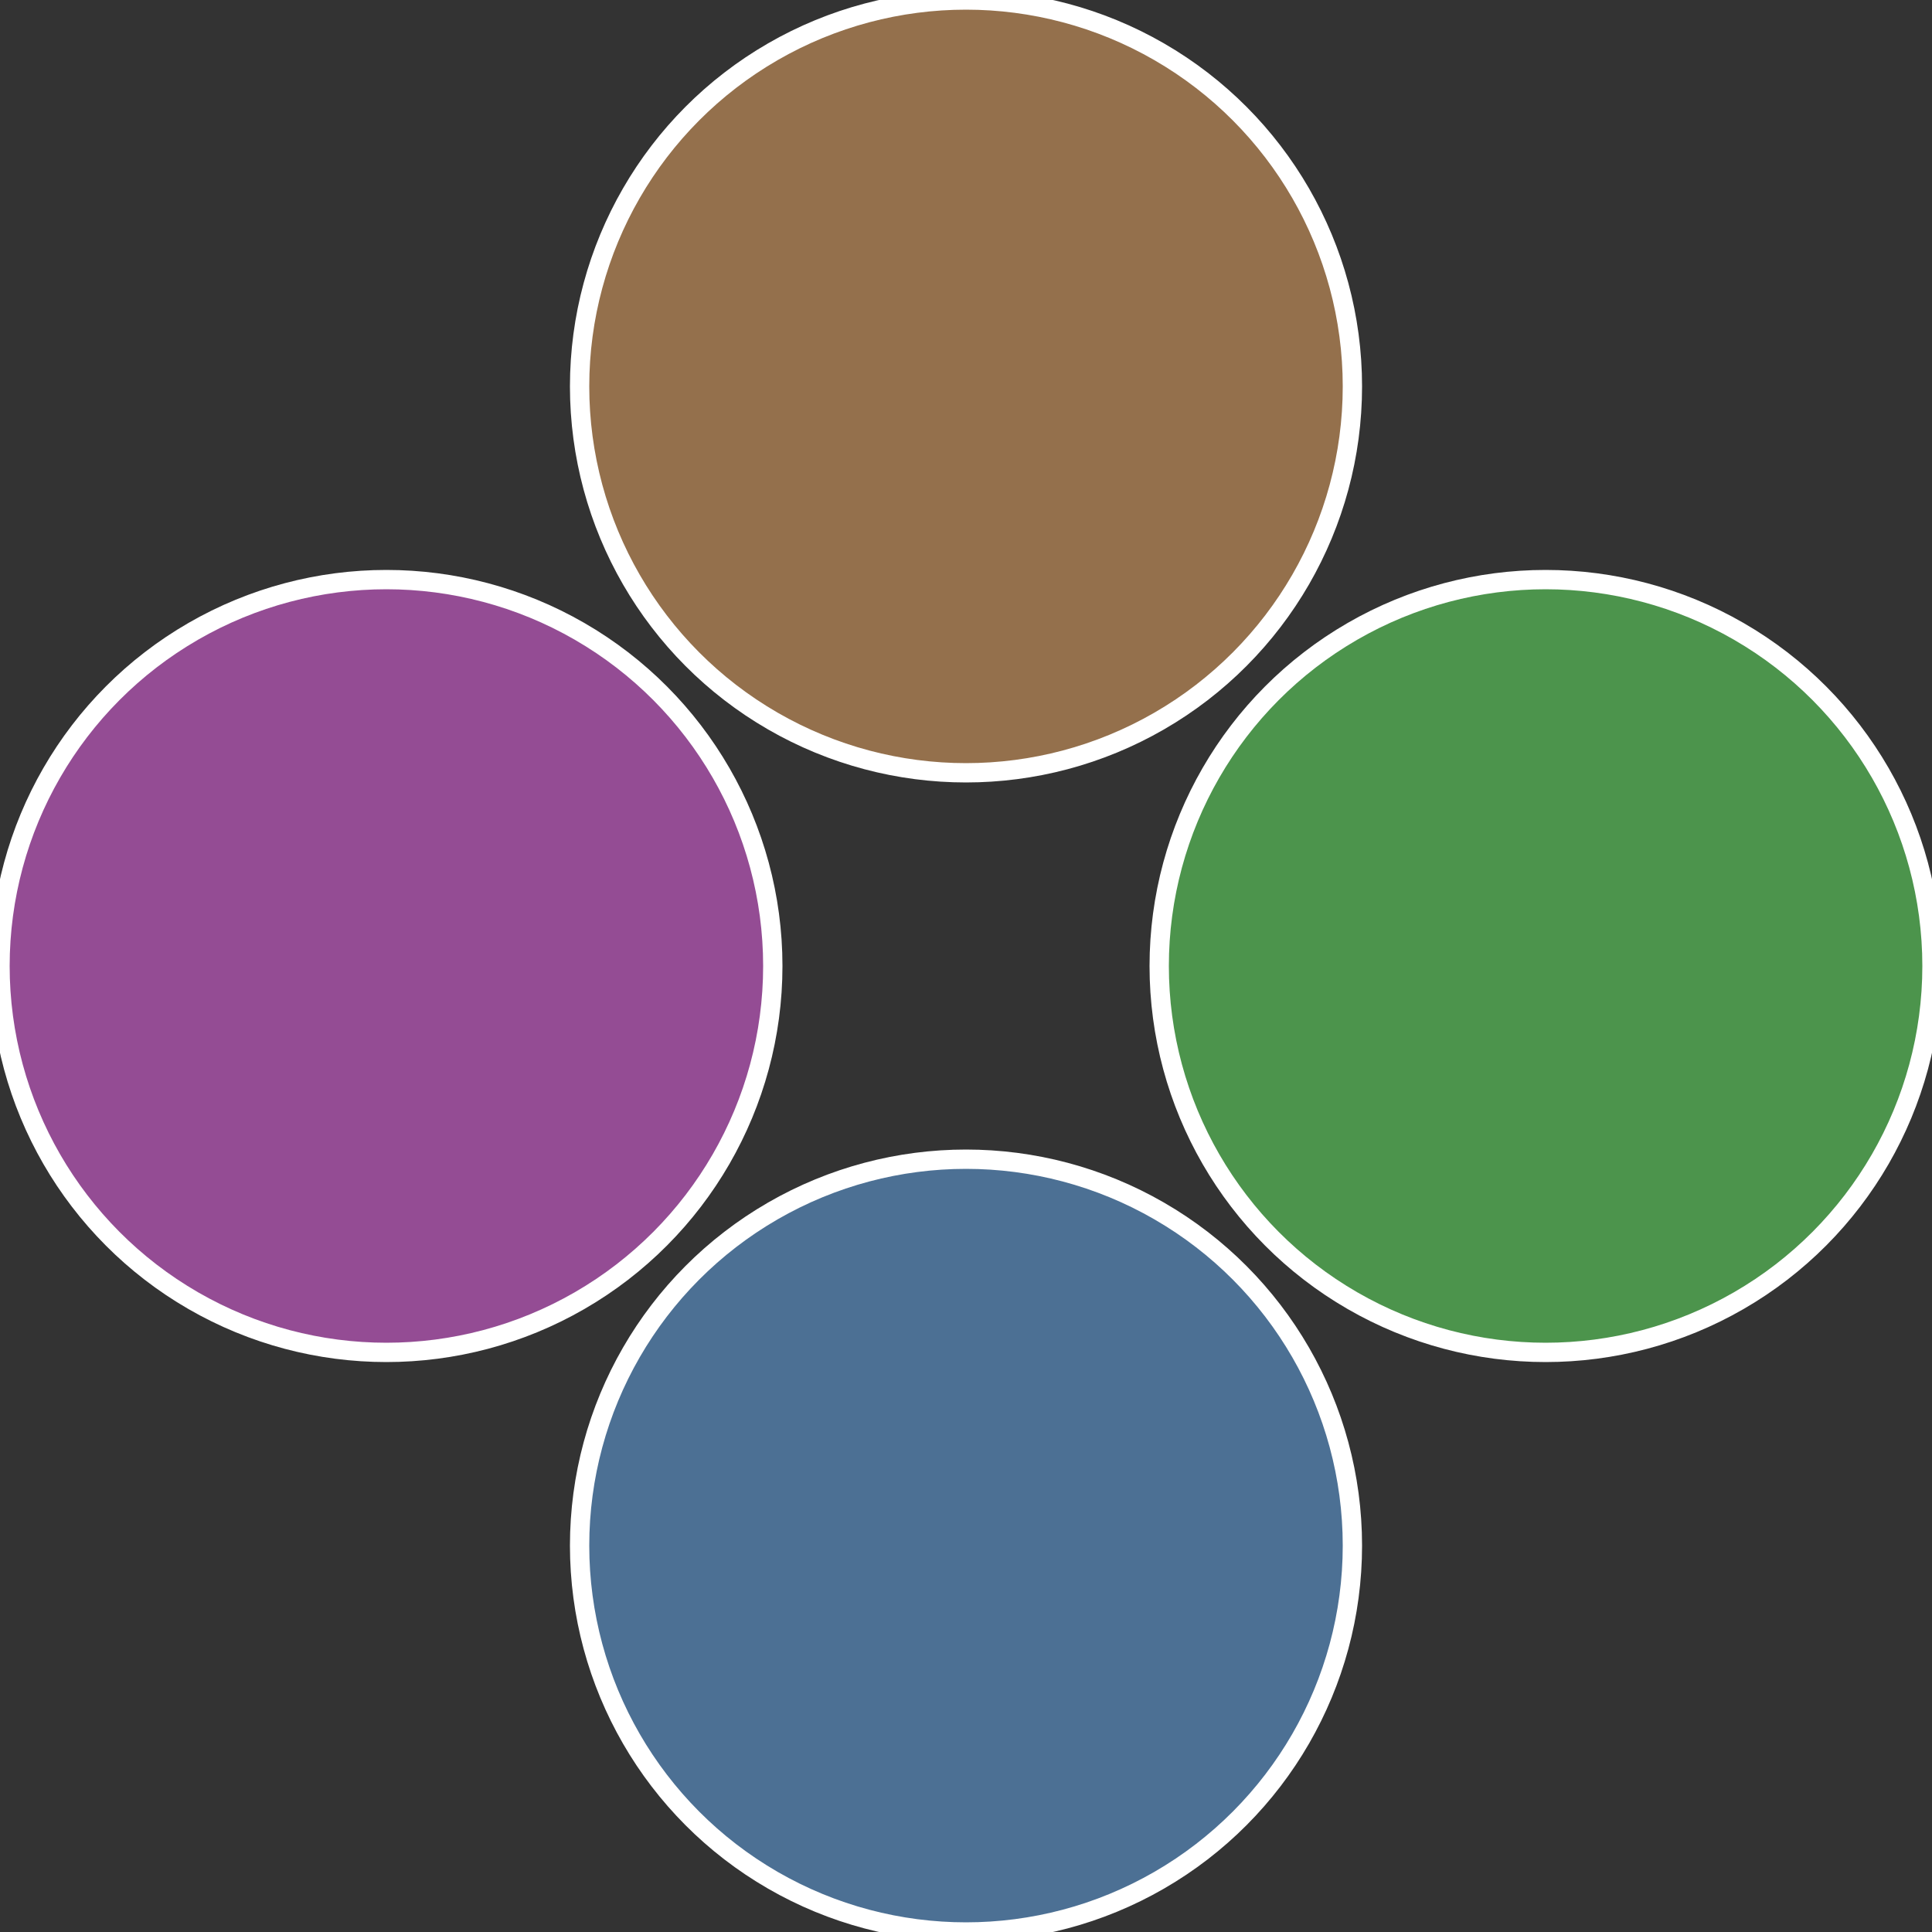
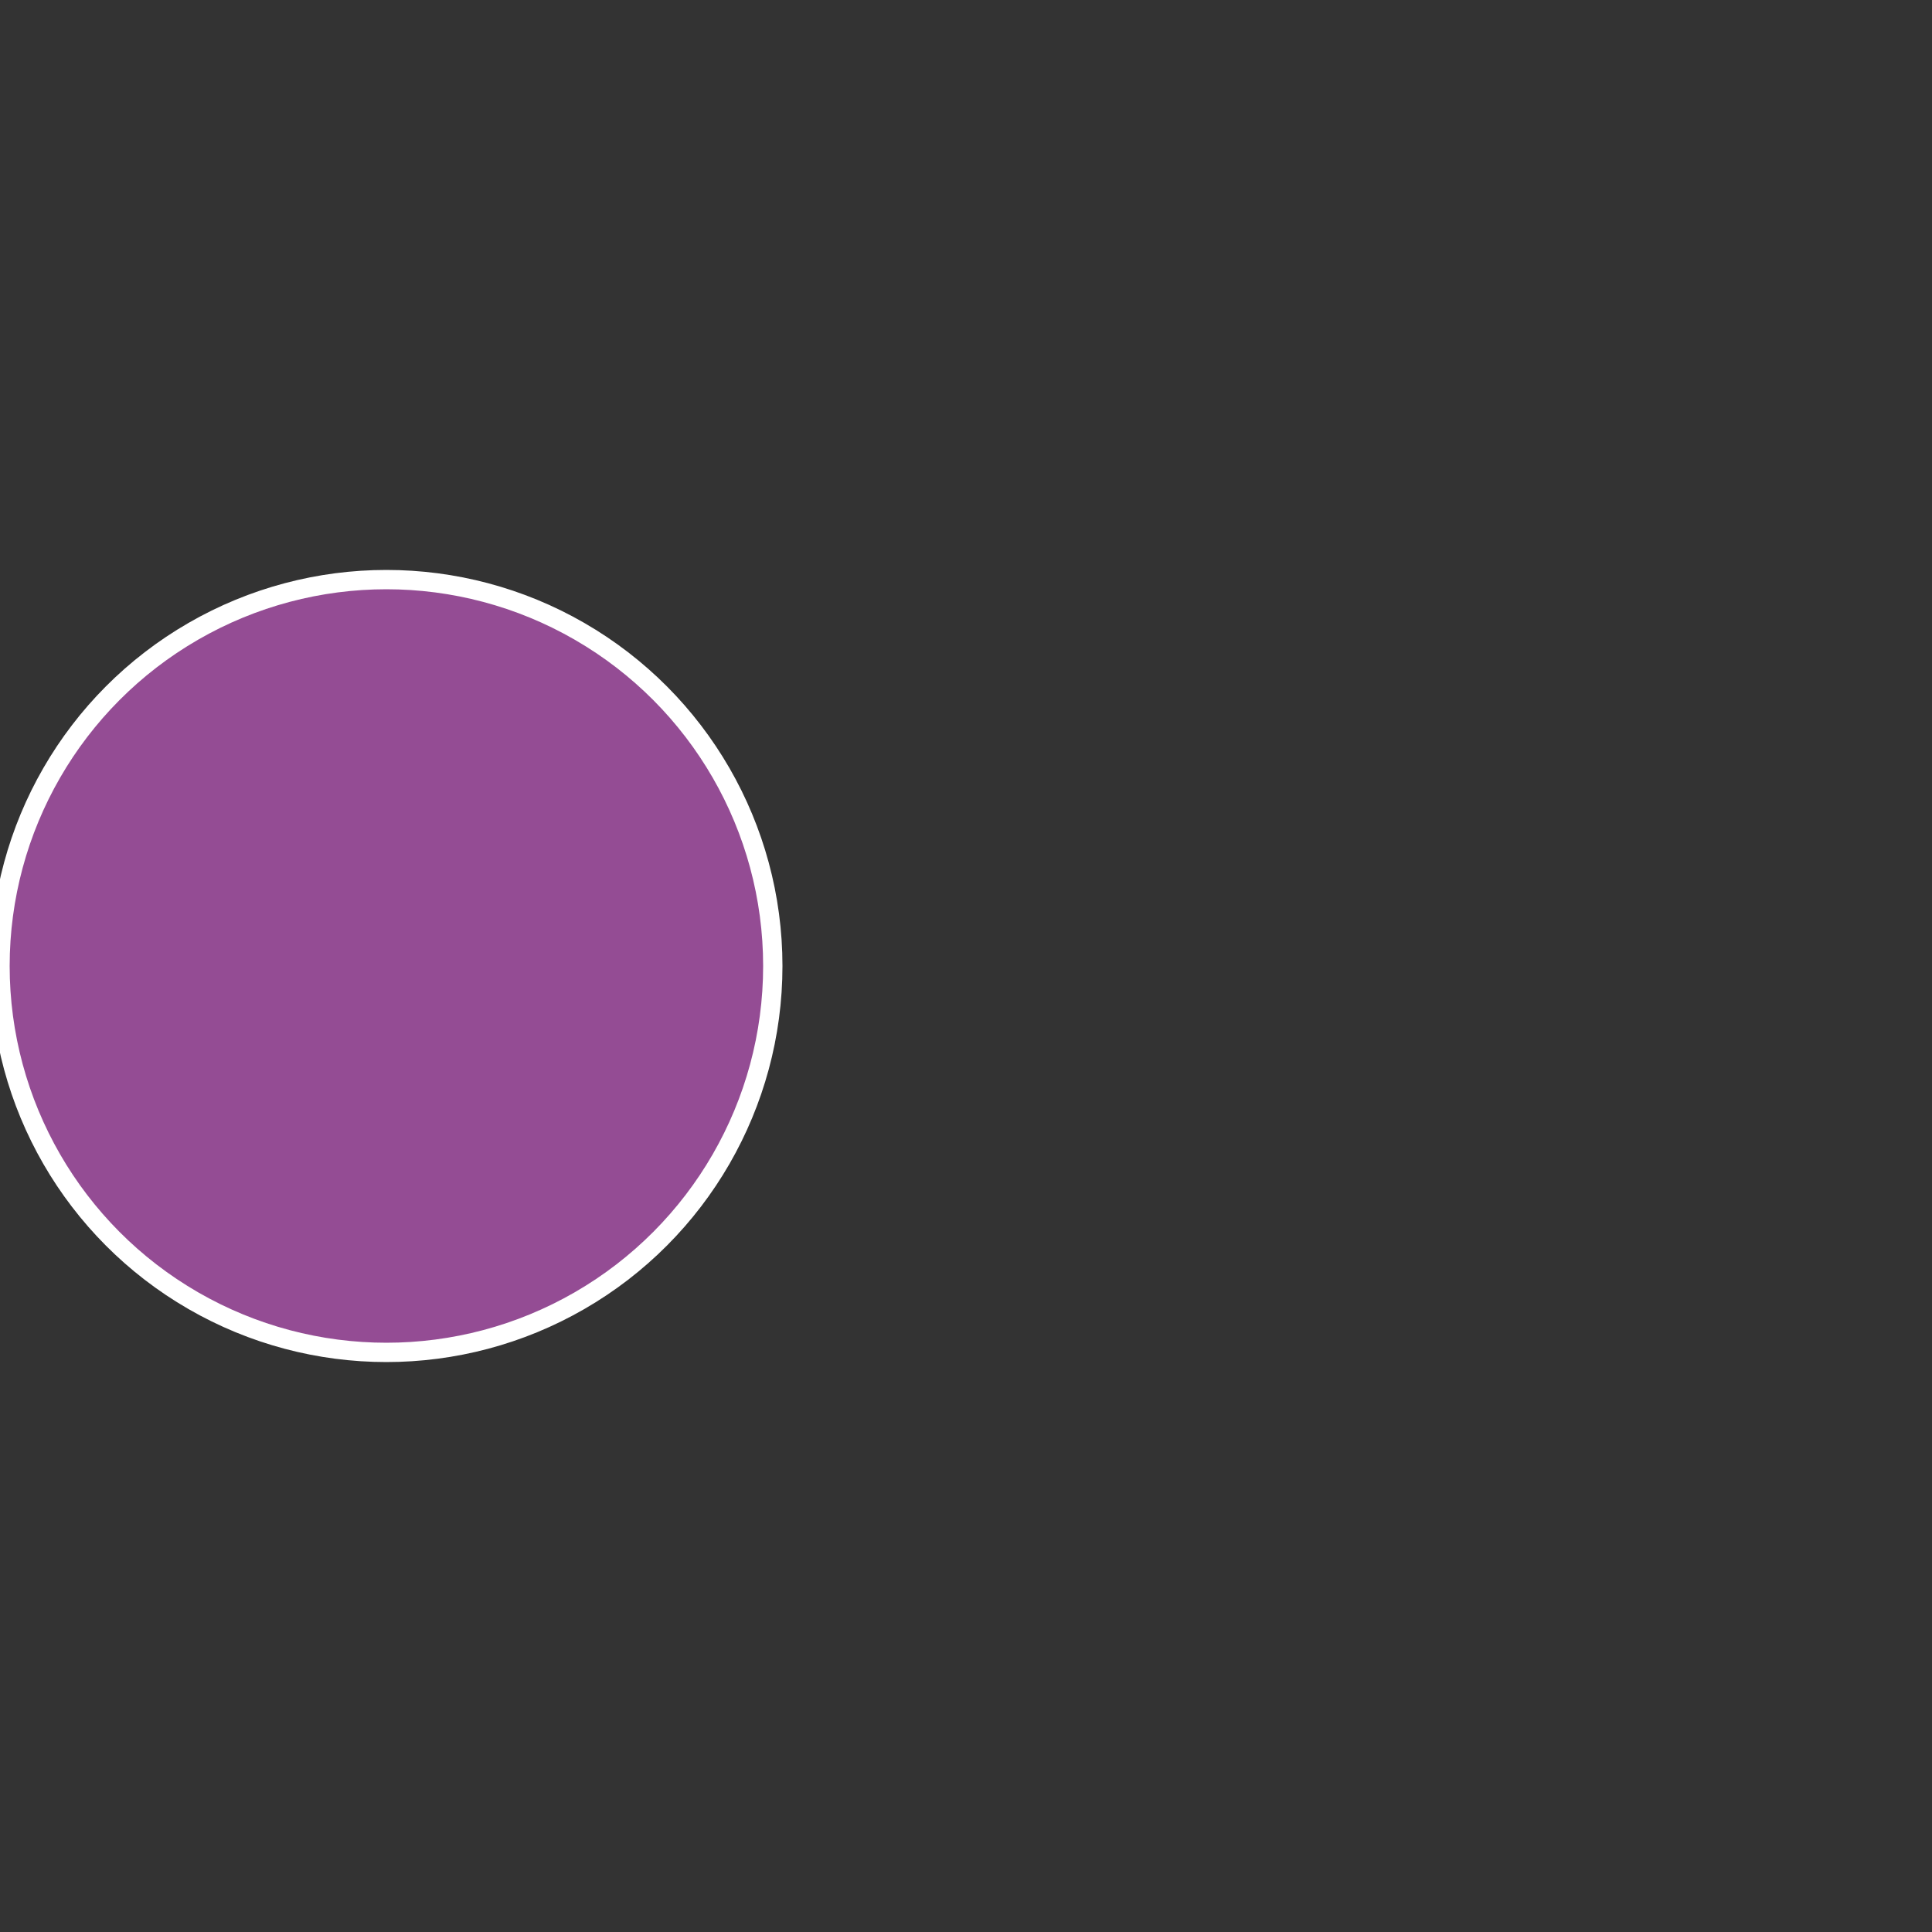
<svg xmlns="http://www.w3.org/2000/svg" width="500" height="500" viewBox="-1 -1 2 2">
  <rect x="-1" y="-1" width="2" height="2" fill="#333333" stroke="none" />
-   <circle cx="0.6" cy="0" r="0.4" fill="#4c944c" stroke="#fff" stroke-width="1%" />
-   <circle cx="3.6739403974421E-17" cy="0.6" r="0.4" fill="#4c7094" stroke="#fff" stroke-width="1%" />
  <circle cx="-0.6" cy="7.3478807948841E-17" r="0.4" fill="#944c94" stroke="#fff" stroke-width="1%" />
-   <circle cx="-1.1021821192326E-16" cy="-0.6" r="0.4" fill="#94704c" stroke="#fff" stroke-width="1%" />
</svg>